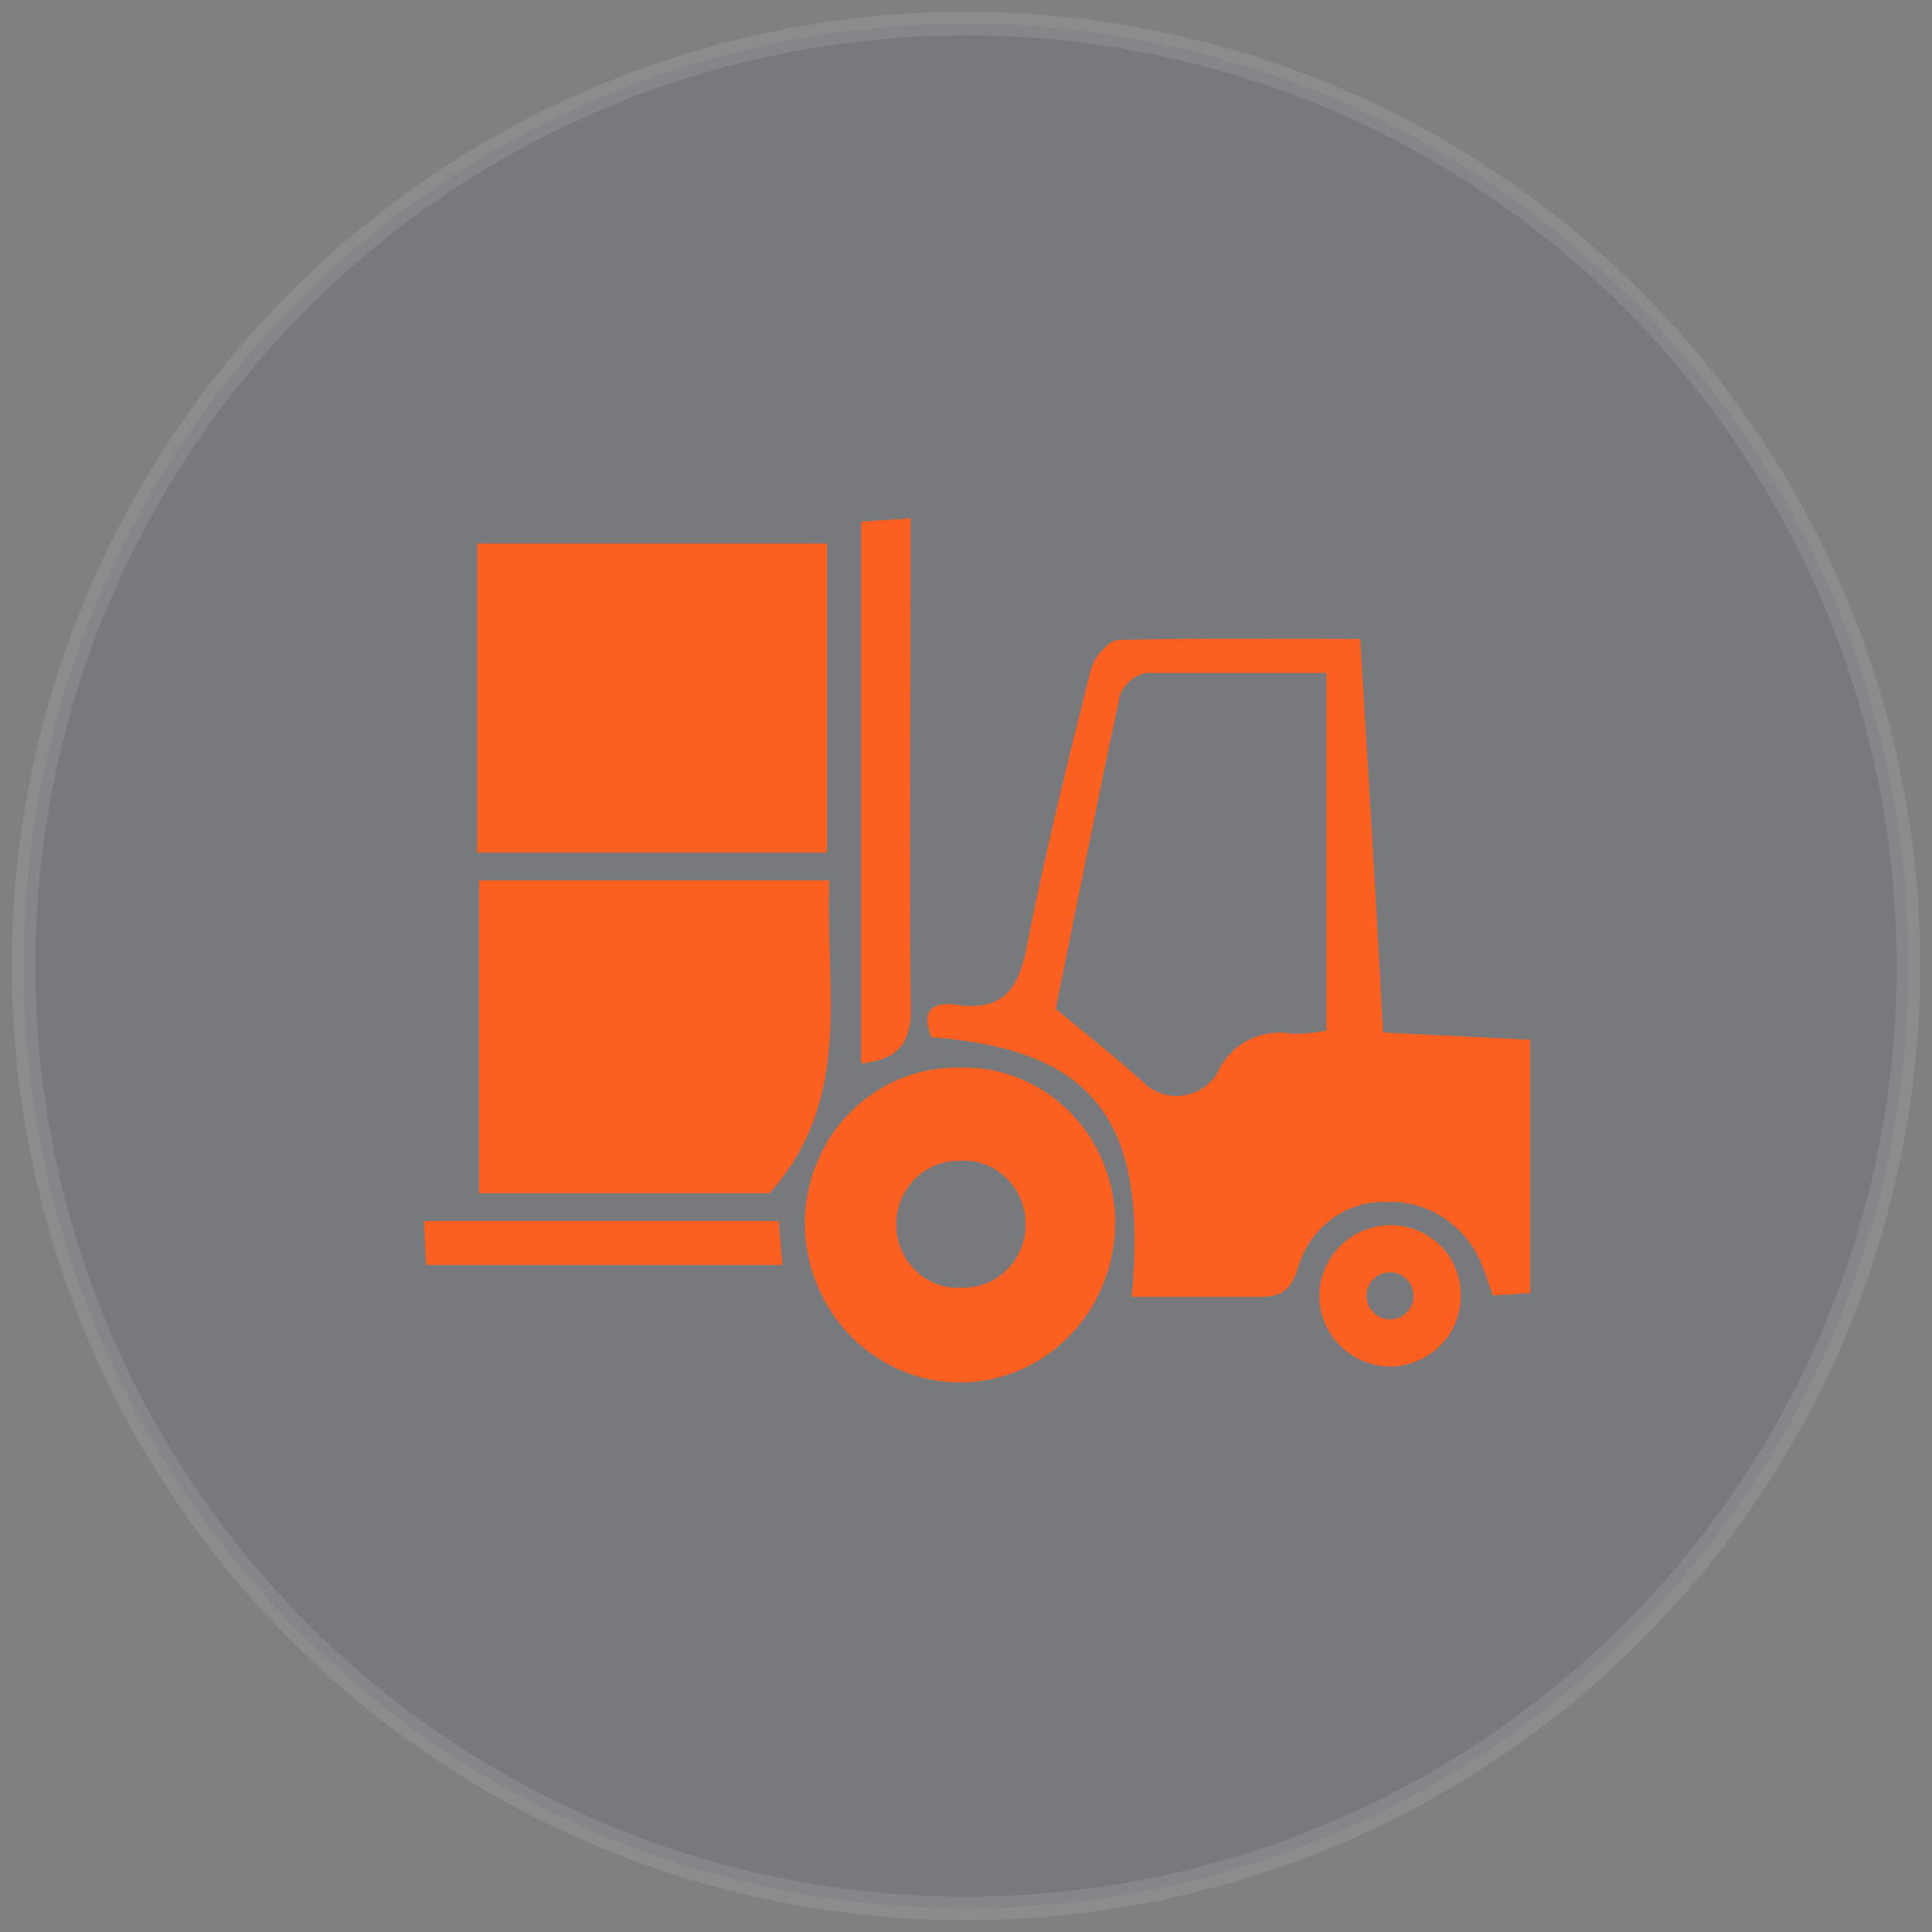
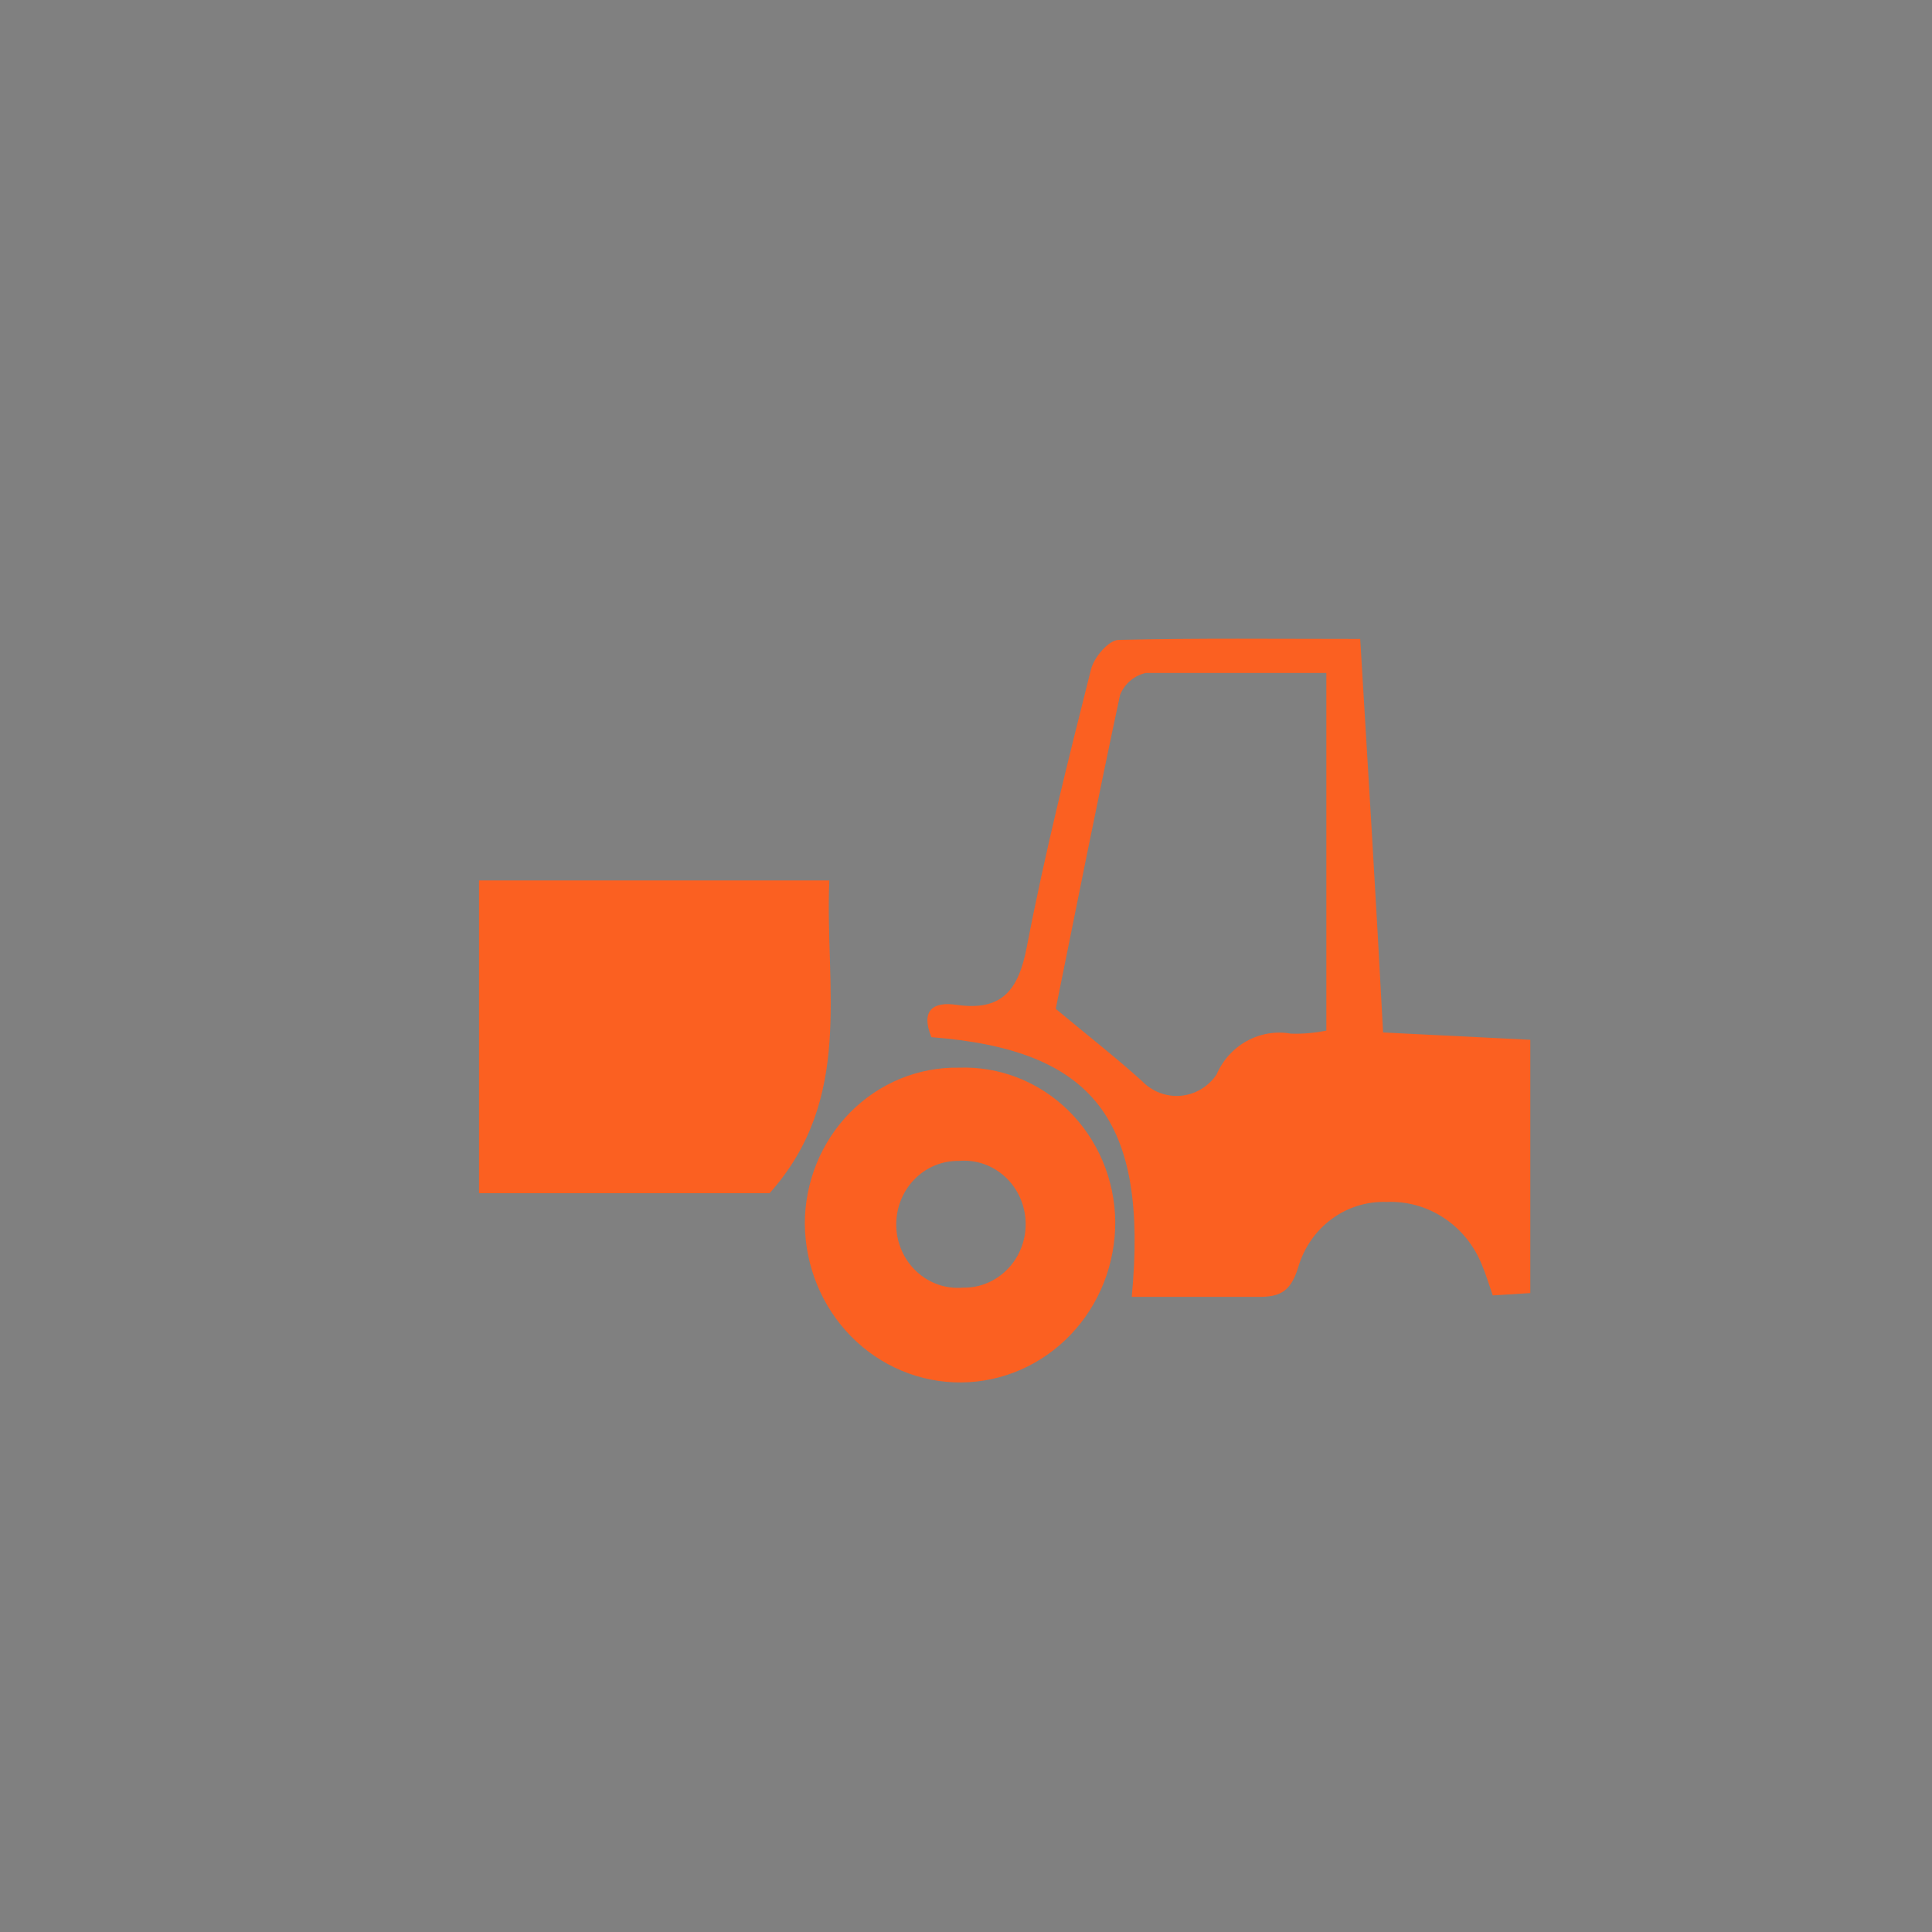
<svg xmlns="http://www.w3.org/2000/svg" width="82" height="82" viewBox="0 0 82 82" fill="none">
  <rect x="0" y="0" width="82" height="82" fill="#808080" stroke="none" />
-   <circle cx="41" cy="41" r="40" fill="#3A4063" fill-opacity="0.1" stroke="white" stroke-opacity="0.1" />
  <g clip-path="url(#clip0_1396_9147)">
    <path d="M57.732 27.119C58.072 32.77 58.402 38.14 58.703 43.821L64.951 44.132V54.882L63.358 54.982C63.193 54.511 63.066 54.08 62.891 53.67C62.562 52.854 61.998 52.162 61.275 51.687C60.552 51.212 59.706 50.977 58.849 51.015C58.015 50.985 57.194 51.241 56.515 51.743C55.837 52.245 55.339 52.965 55.099 53.79C54.758 54.922 54.214 55.062 53.282 55.042C51.532 55.042 49.793 55.042 48.035 55.042C48.744 47.518 46.412 44.552 39.532 44.021C39.066 42.889 39.6 42.498 40.601 42.649C42.496 42.919 43.225 42.068 43.584 40.174C44.342 36.227 45.324 32.309 46.305 28.412C46.431 27.901 47.053 27.169 47.471 27.16C50.843 27.079 54.185 27.119 57.732 27.119ZM44.809 42.819C46.217 43.991 47.374 44.893 48.472 45.885C48.684 46.106 48.941 46.276 49.225 46.384C49.508 46.491 49.811 46.534 50.112 46.508C50.413 46.482 50.705 46.389 50.967 46.234C51.229 46.08 51.455 45.868 51.63 45.614C51.893 45.003 52.346 44.499 52.918 44.184C53.49 43.868 54.148 43.758 54.788 43.871C55.293 43.887 55.798 43.843 56.294 43.741V28.562C53.622 28.562 51.124 28.562 48.637 28.562C48.394 28.614 48.167 28.726 47.976 28.888C47.785 29.05 47.635 29.258 47.539 29.494C46.567 34.032 45.673 38.561 44.809 42.819Z" fill="#FB6021" />
-     <path d="M20.254 36.187V23.072H35.102V36.187H20.254Z" fill="#FB6021" />
    <path d="M20.332 37.369H35.199C35.004 41.938 36.258 46.617 32.663 50.644H20.332V37.369Z" fill="#FB6021" />
    <path d="M40.698 45.315C41.551 45.284 42.401 45.429 43.199 45.741C43.996 46.053 44.725 46.526 45.344 47.133C45.962 47.739 46.456 48.467 46.798 49.273C47.14 50.079 47.322 50.947 47.335 51.827C47.342 52.719 47.178 53.604 46.854 54.431C46.529 55.258 46.05 56.01 45.443 56.646C44.836 57.282 44.114 57.789 43.317 58.137C42.521 58.485 41.666 58.668 40.8 58.675C39.935 58.682 39.077 58.514 38.275 58.179C37.473 57.844 36.743 57.35 36.126 56.724C35.51 56.099 35.019 55.354 34.681 54.532C34.343 53.711 34.166 52.829 34.159 51.937C34.16 51.058 34.331 50.187 34.661 49.376C34.992 48.566 35.475 47.831 36.084 47.214C36.693 46.598 37.414 46.113 38.206 45.786C38.998 45.46 39.846 45.3 40.698 45.315ZM40.698 49.272C40.344 49.266 39.992 49.334 39.664 49.472C39.336 49.61 39.038 49.816 38.79 50.076C38.541 50.337 38.346 50.647 38.218 50.987C38.089 51.328 38.029 51.692 38.04 52.057C38.052 52.422 38.136 52.781 38.287 53.112C38.437 53.443 38.652 53.739 38.917 53.981C39.182 54.224 39.492 54.409 39.828 54.524C40.164 54.639 40.52 54.683 40.873 54.652C41.228 54.659 41.58 54.591 41.908 54.452C42.236 54.314 42.533 54.108 42.782 53.848C43.031 53.587 43.225 53.278 43.354 52.937C43.483 52.596 43.543 52.233 43.531 51.867C43.519 51.502 43.435 51.143 43.285 50.812C43.134 50.481 42.92 50.185 42.655 49.943C42.39 49.7 42.08 49.515 41.743 49.4C41.407 49.285 41.052 49.241 40.698 49.272Z" fill="#FB6021" />
-     <path d="M36.549 45.134V22.14L38.648 22V24.004C38.648 30.145 38.59 36.277 38.648 42.419C38.745 44.082 38.308 44.963 36.549 45.134Z" fill="#FB6021" />
-     <path d="M18.087 53.69L17.99 51.826H33.051L33.207 53.69H18.087Z" fill="#FB6021" />
-     <path fill-rule="evenodd" clip-rule="evenodd" d="M61.166 57.072C61.714 56.504 62.013 55.745 62 54.959C62.002 54.569 61.925 54.182 61.775 53.821C61.624 53.46 61.402 53.132 61.123 52.856C60.843 52.581 60.51 52.363 60.144 52.216C59.778 52.069 59.386 51.996 58.992 52C58.593 52.005 58.2 52.088 57.834 52.244C57.468 52.4 57.137 52.625 56.859 52.907C56.582 53.19 56.363 53.523 56.215 53.889C56.068 54.255 55.995 54.647 56 55.041C56.006 55.434 56.089 55.824 56.247 56.185C56.404 56.547 56.632 56.875 56.917 57.15C57.203 57.425 57.54 57.641 57.91 57.787C58.28 57.933 58.675 58.005 59.074 58C59.867 57.974 60.619 57.641 61.166 57.072ZM59 56C59.552 56 60 55.552 60 55C60 54.448 59.552 54 59 54C58.448 54 58 54.448 58 55C58 55.552 58.448 56 59 56Z" fill="#FB6021" />
  </g>
  <defs>
    <clipPath id="clip0_1396_9147">
      <rect width="47" height="37" fill="white" transform="translate(18 22)" />
    </clipPath>
  </defs>
</svg>